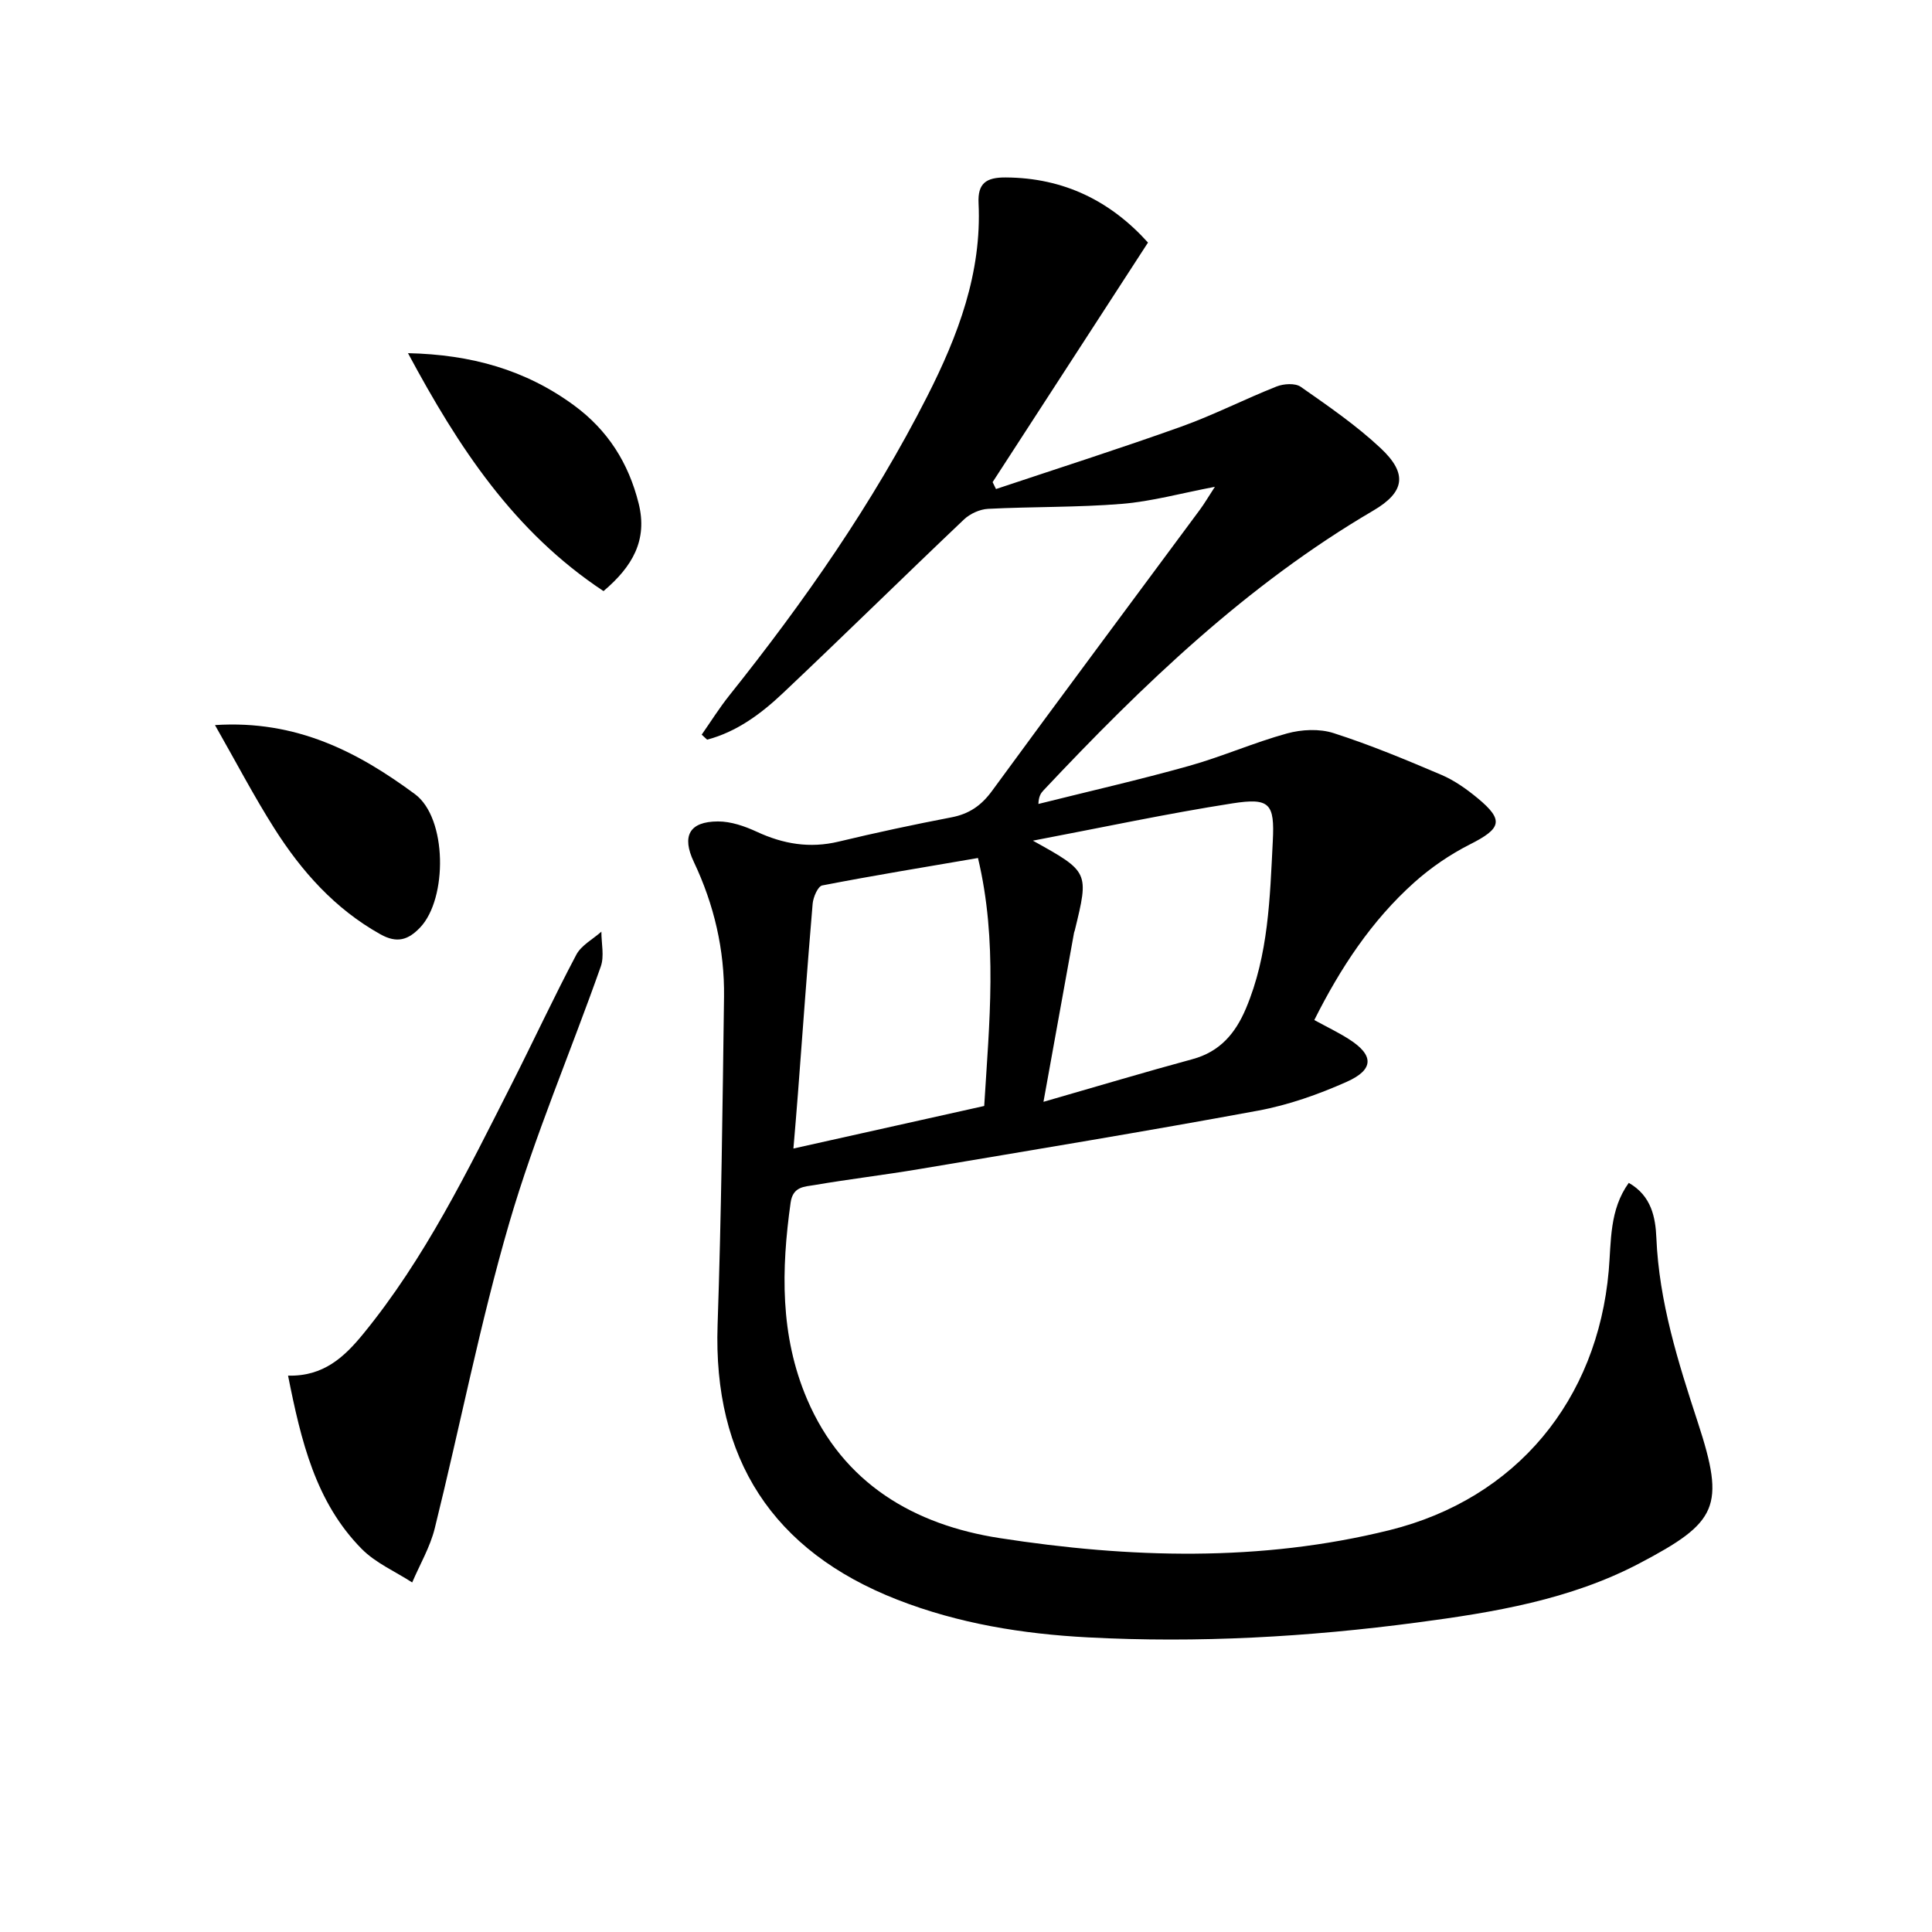
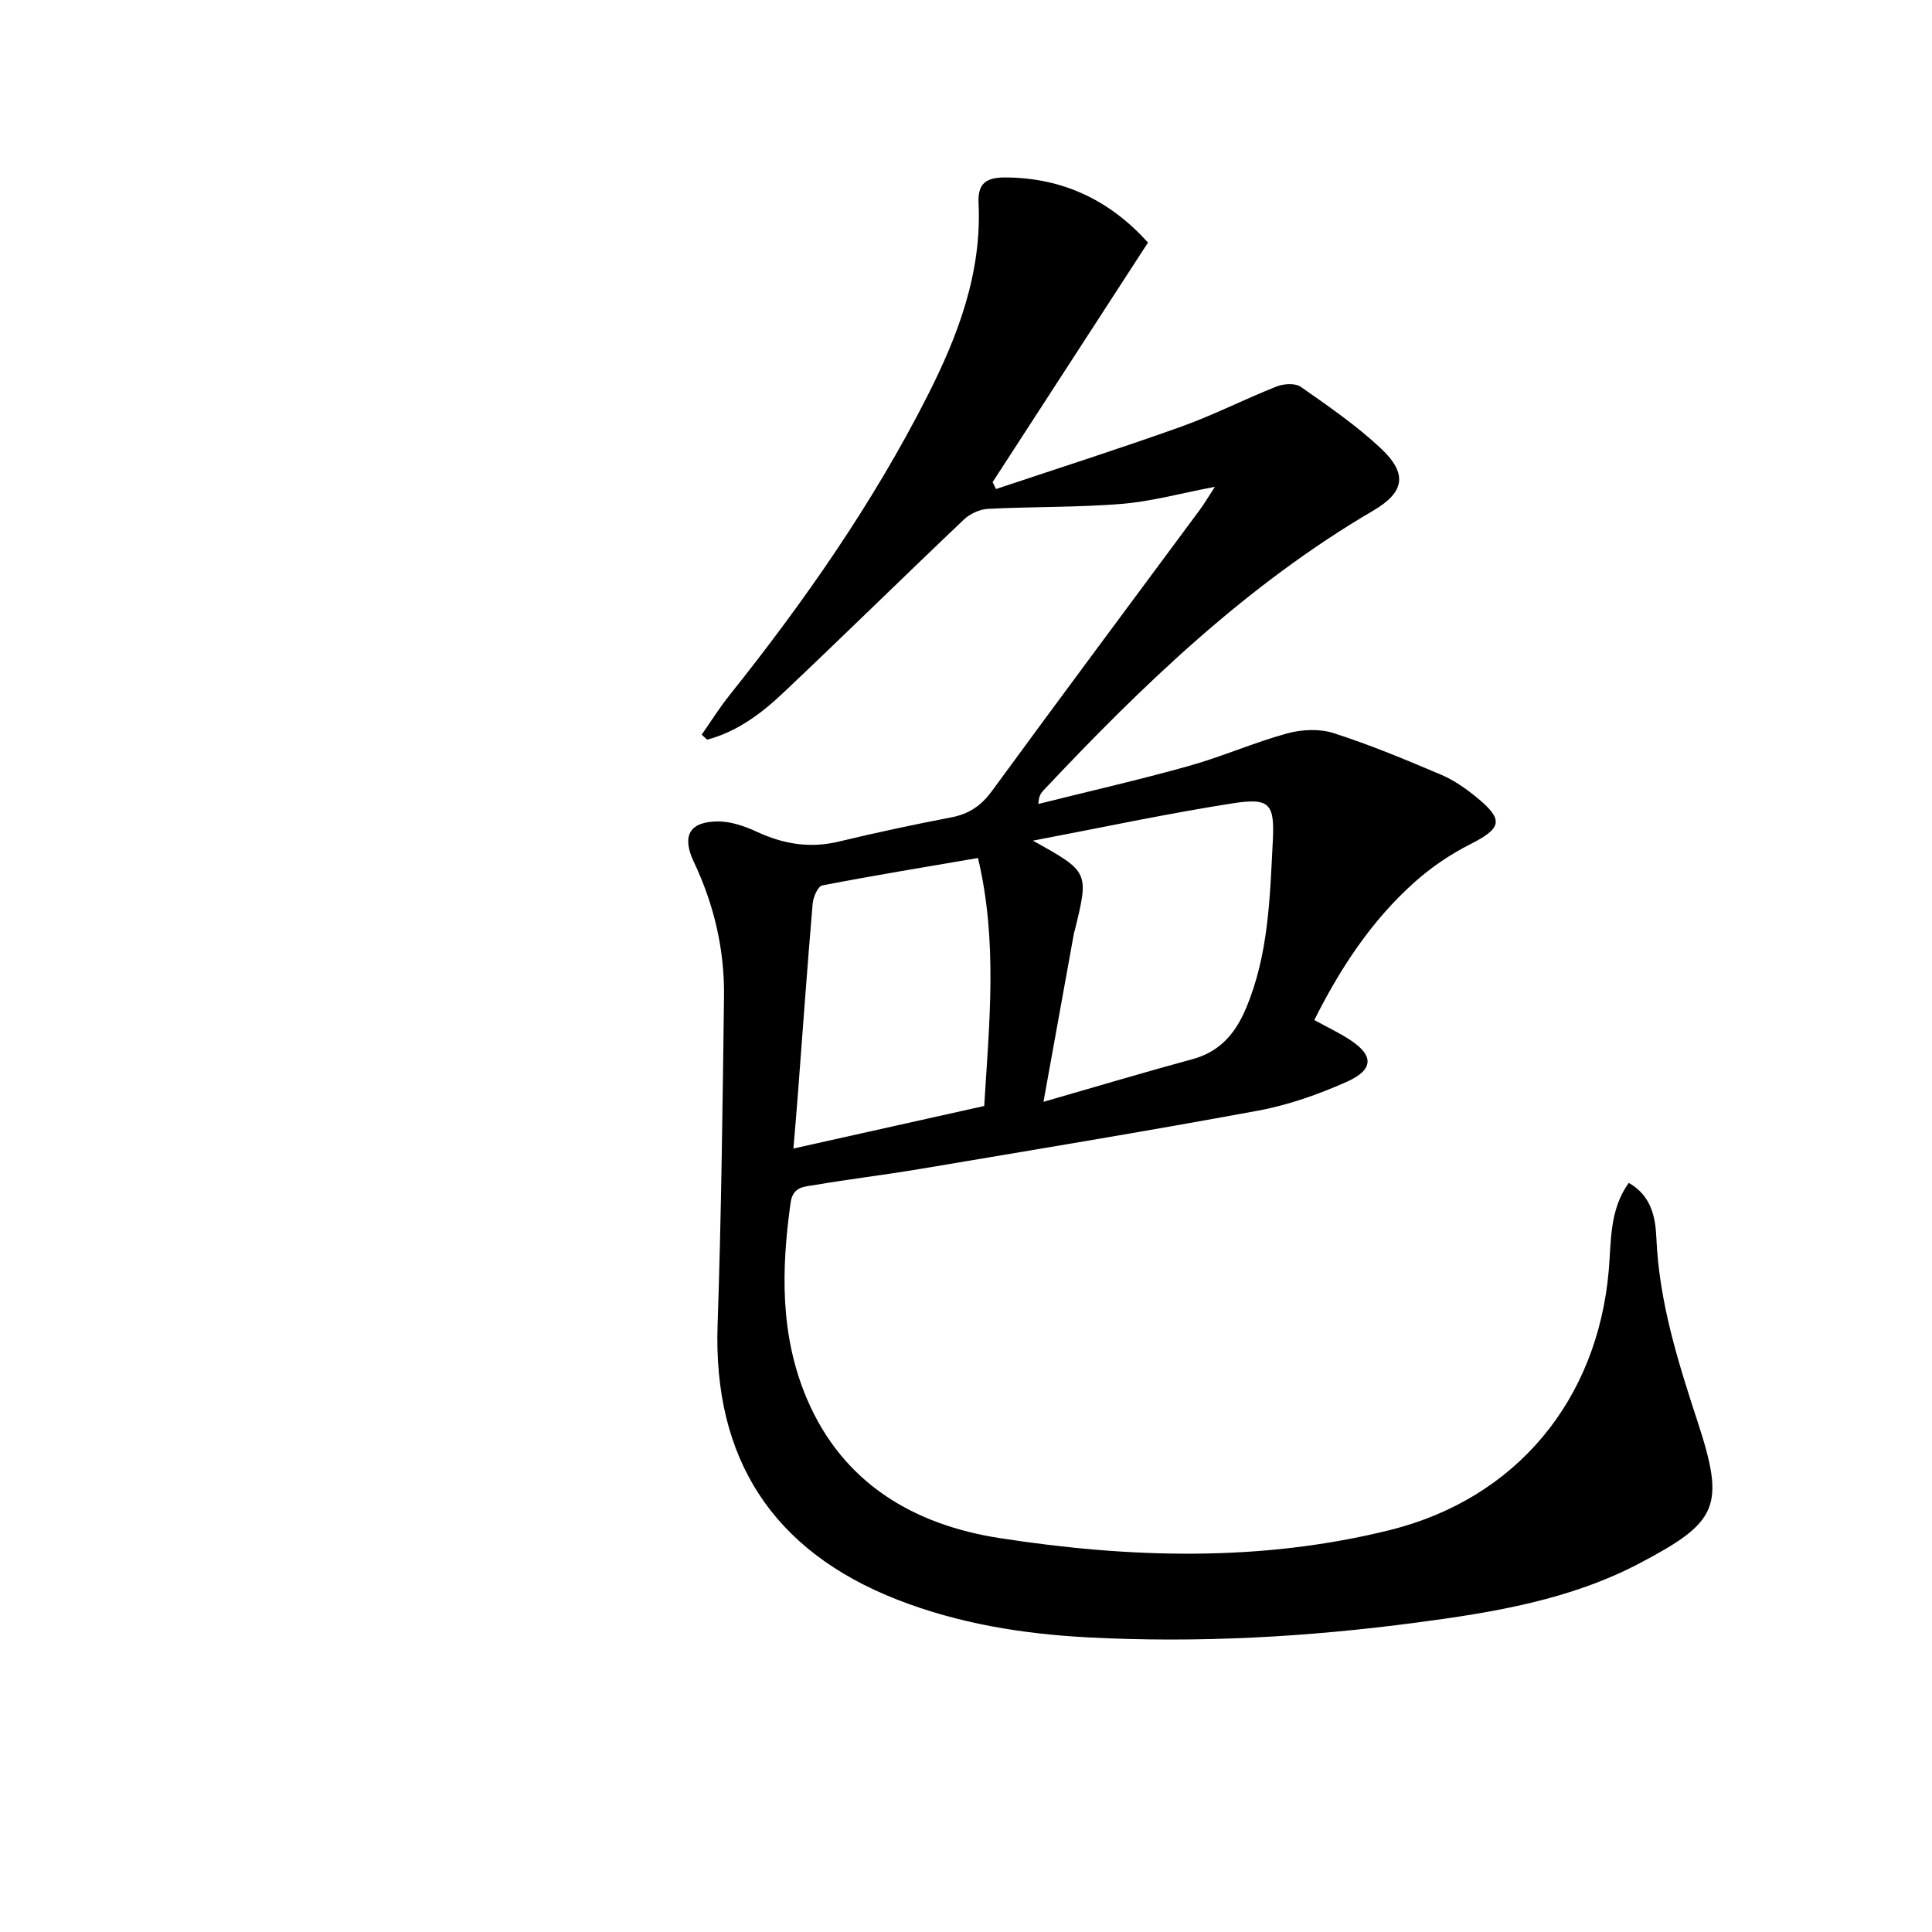
<svg xmlns="http://www.w3.org/2000/svg" enable-background="new 0 0 400 400" viewBox="0 0 400 400">
  <path d="m251.53 100.79c-6.97 1.32-13.06 3.02-19.25 3.53-9.2.75-18.48.56-27.71 1.03-1.72.09-3.74 1.01-4.99 2.2-12.56 11.92-24.9 24.07-37.49 35.96-4.52 4.27-9.55 8.01-15.69 9.63-.37-.35-.75-.7-1.12-1.04 1.9-2.72 3.66-5.54 5.73-8.13 15.5-19.42 29.68-39.71 40.96-61.91 6.38-12.56 11.32-25.56 10.63-40.01-.19-4.06 1.52-5.34 5.63-5.31 12.13.07 21.76 4.95 29.45 13.48-10.9 16.81-21.54 33.2-32.17 49.6.23.48.47.95.7 1.43 12.8-4.28 25.67-8.38 38.38-12.93 6.7-2.4 13.08-5.68 19.71-8.3 1.47-.58 3.85-.74 5.01.07 5.7 3.99 11.51 7.98 16.56 12.72 5.58 5.24 5.01 9.06-1.56 12.91-26.16 15.33-47.7 36.05-68.28 57.93-.54.57-.98 1.23-1.04 2.8 10.39-2.6 20.85-4.98 31.16-7.87 6.86-1.92 13.45-4.84 20.32-6.73 3.02-.83 6.7-1.01 9.63-.07 7.57 2.43 14.96 5.51 22.29 8.63 2.71 1.15 5.23 2.94 7.52 4.83 5.52 4.57 4.96 6.28-1.59 9.59-4.11 2.08-8.04 4.77-11.48 7.84-8.9 7.95-15.35 17.79-20.73 28.52 2.53 1.38 4.91 2.52 7.13 3.93 5.22 3.3 5.31 6.31-.42 8.86-5.86 2.61-12.08 4.81-18.37 5.97-23.33 4.31-46.75 8.16-70.15 12.1-7.2 1.21-14.46 2.07-21.66 3.3-2.05.35-4.48.27-4.95 3.63-1.94 13.84-2.22 27.49 3.38 40.65 7.49 17.58 22.27 26.08 39.86 28.81 26.88 4.17 54.04 4.99 80.76-1.64 26.29-6.52 43.03-26.96 45.38-53.71.53-6.09.12-12.62 4.15-18.19 4.71 2.68 5.53 7.2 5.71 11.35.56 13.31 4.5 25.75 8.59 38.25 5.72 17.48 4.13 20.65-12.1 29.18-14.32 7.53-30.18 10.15-46 12.24-22.62 3-45.39 4.29-68.21 3.08-13.48-.71-26.75-2.85-39.42-7.8-25.87-10.1-38.17-29.26-37.22-56.89.77-22.63 1.03-45.27 1.33-67.91.13-9.76-2.06-19.11-6.25-27.95-2.54-5.36-.95-8.36 4.99-8.38 2.69-.01 5.54.98 8.03 2.13 5.49 2.55 10.97 3.48 16.95 2.05 7.75-1.86 15.55-3.53 23.37-5.03 3.65-.7 6.16-2.42 8.39-5.46 14.24-19.48 28.68-38.81 43.03-58.21.96-1.29 1.77-2.7 3.12-4.76zm-35.49 127.33c11.27-3.24 21.03-6.17 30.85-8.83 5.69-1.54 8.89-5.34 11.07-10.5 4.69-11.11 4.96-22.93 5.56-34.66.4-7.79-.64-9-8.36-7.8-13.46 2.1-26.8 4.96-41.31 7.72 11.63 6.46 11.63 6.46 8.67 18.59-.04.16-.12.31-.15.47-2.02 11.19-4.04 22.36-6.33 35.01zm-12.27.86c1.05-17.24 2.82-34.08-1.29-51.34-11.07 1.9-21.68 3.63-32.24 5.68-.9.17-1.87 2.42-1.99 3.78-1.11 13.07-2.05 26.15-3.04 39.23-.28 3.7-.6 7.39-.94 11.46 13.57-3.02 26.47-5.9 39.5-8.81z" />
-   <path d="m59.64 284.81c7.33.19 11.63-3.85 15.51-8.58 12.87-15.72 21.68-33.85 30.79-51.8 4.51-8.9 8.71-17.95 13.38-26.77 1.04-1.96 3.43-3.2 5.19-4.77-.01 2.42.64 5.08-.13 7.23-6.24 17.69-13.67 35.03-18.92 53-6.08 20.83-10.22 42.22-15.45 63.31-.96 3.88-3.08 7.47-4.67 11.2-3.52-2.28-7.58-4.03-10.46-6.95-9.53-9.66-12.54-22.3-15.24-35.87z" />
-   <path d="m124.95 122.38c-18.59-12.3-30.02-29.78-40.48-49.26 13.1.29 24.34 3.44 34.38 10.81 7.01 5.15 11.28 11.93 13.37 20.28 1.91 7.62-1.28 13.1-7.27 18.17z" />
-   <path d="m44.51 150.12c16.96-1.1 29.68 5.65 41.39 14.29 6.72 4.96 6.76 21.64 1.1 27.6-2.48 2.61-4.8 3.35-8.25 1.42-9.42-5.27-16.31-13.02-21.96-21.93-4.22-6.65-7.88-13.66-12.28-21.38z" />
</svg>